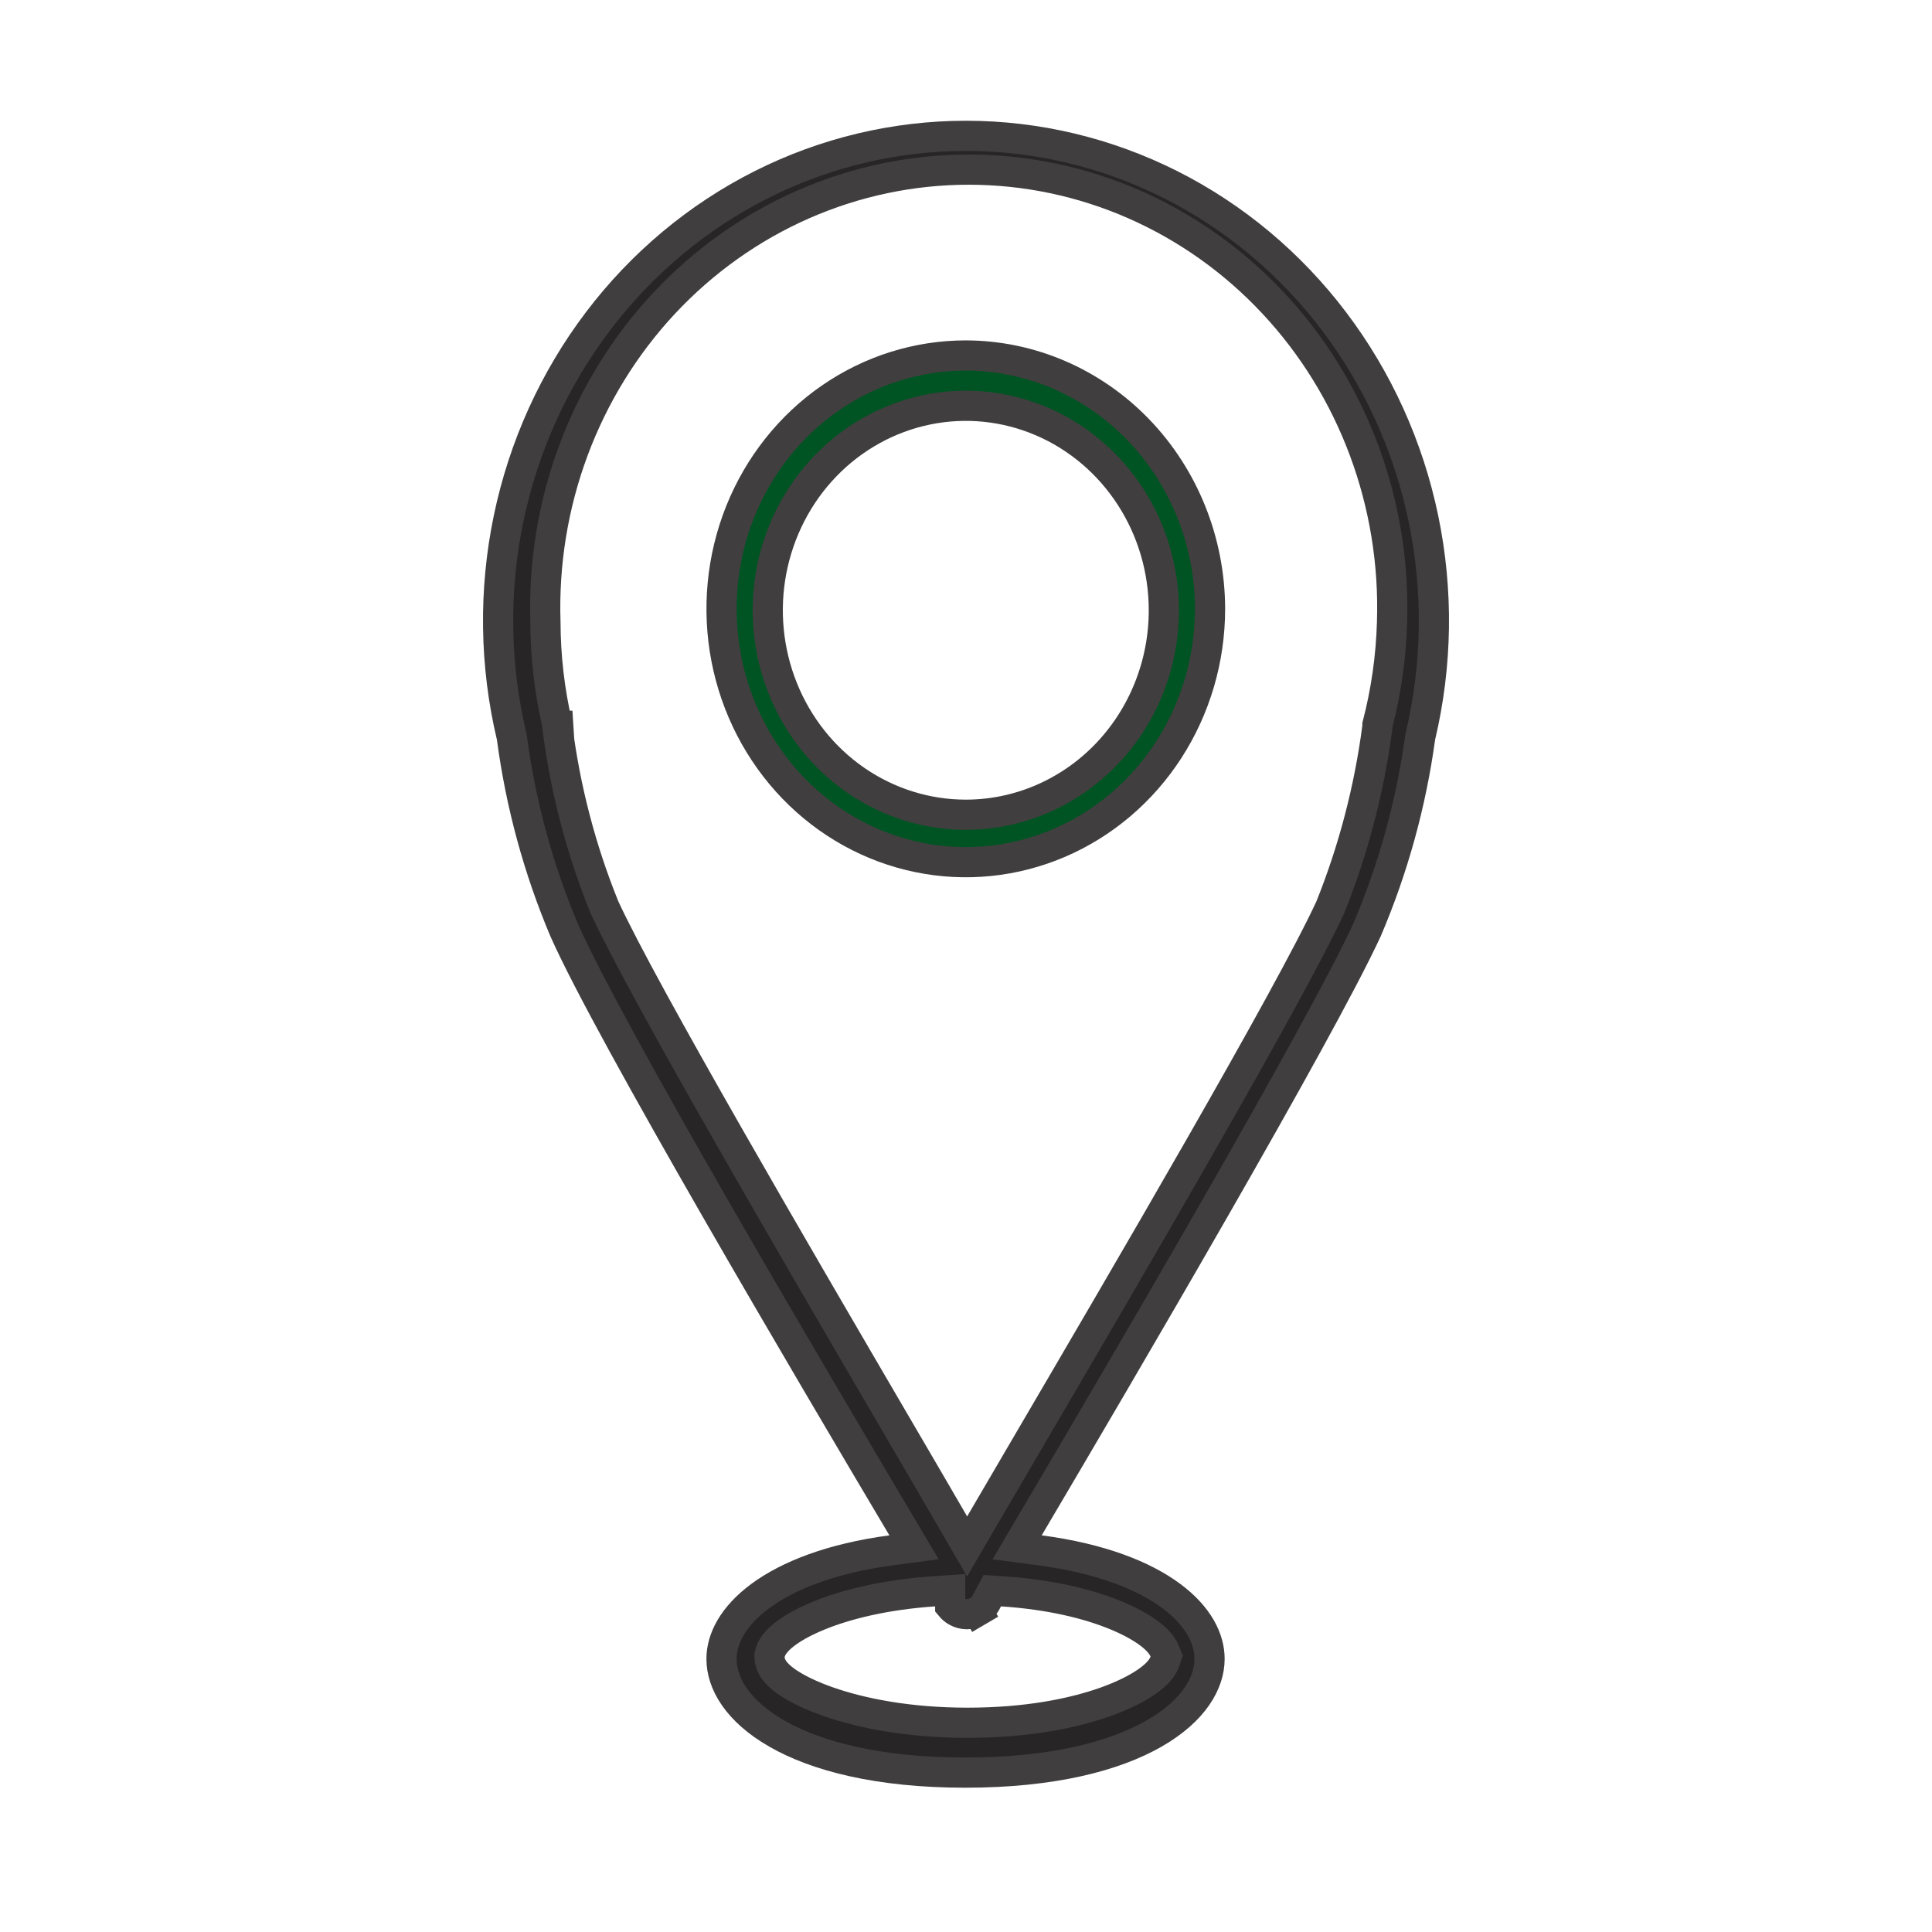
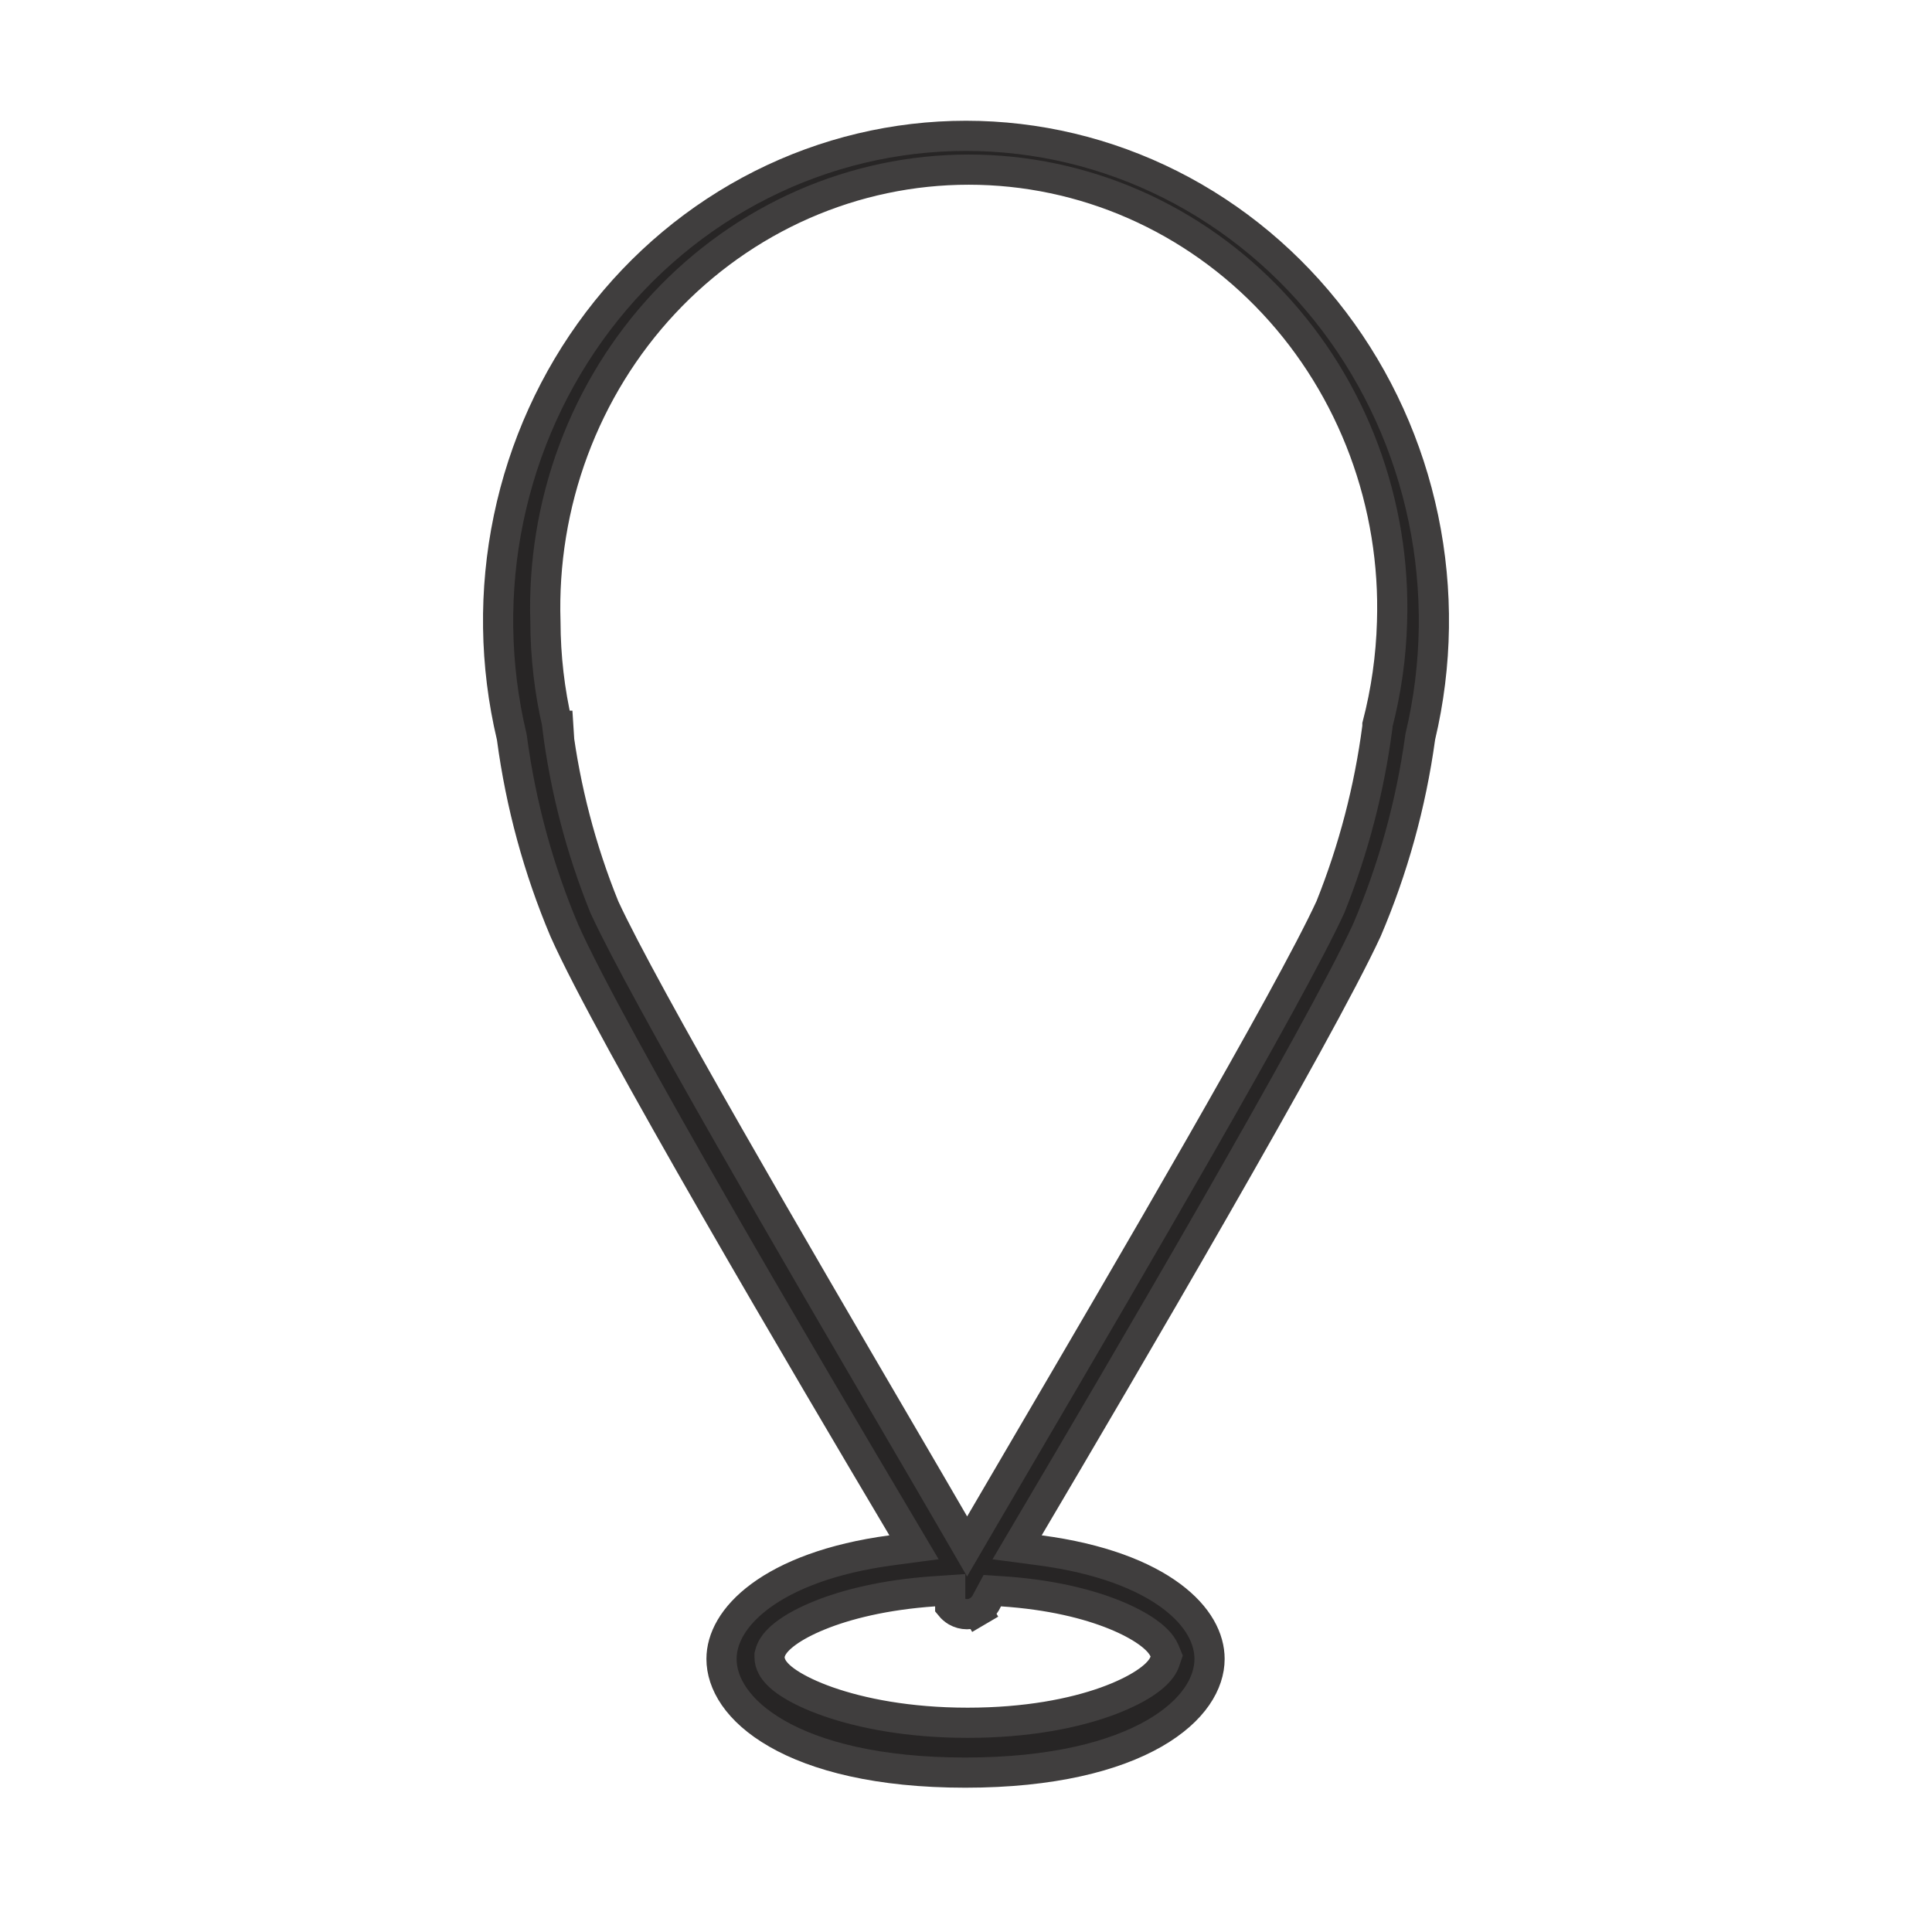
<svg xmlns="http://www.w3.org/2000/svg" width="64" height="64" viewBox="0 0 64 64" fill="none">
  <path d="M18.564 24.042L18.962 24.042L18.466 24.106C18.727 26.143 19.247 28.136 20.014 30.033L20.018 30.044L20.023 30.055C21.334 32.896 26.422 41.606 29.721 47.252C30.46 48.516 31.109 49.627 31.605 50.484L32.037 51.228L32.47 50.485C32.882 49.779 33.397 48.899 33.98 47.904C37.262 42.3 42.706 33.009 44.068 30.055L44.073 30.043L44.078 30.031C44.837 28.133 45.357 26.142 45.624 24.108L45.629 24.075V24.042V24.042V24.041V24.041V24.04V24.04V24.039V24.039V24.038V24.038V24.037V24.037V24.036V24.035V24.035V24.034V24.034V24.033V24.033V24.032V24.032V24.031V24.031V24.03V24.03V24.029V24.029V24.028V24.028V24.027V24.027V24.026V24.026V24.025V24.025V24.024V24.024V24.023V24.023V24.023V24.022V24.022V24.021V24.021V24.02V24.02V24.019V24.019V24.018V24.018V24.017V24.017V24.017V24.016V24.016V24.015V24.015V24.014V24.014V24.014V24.013V24.013C45.918 22.901 46.081 21.758 46.113 20.607C46.176 18.665 45.861 16.73 45.186 14.916C44.511 13.102 43.49 11.445 42.182 10.046C40.875 8.647 39.308 7.533 37.574 6.772C35.84 6.011 33.975 5.619 32.091 5.619C30.206 5.619 28.342 6.011 26.608 6.772C24.874 7.533 23.307 8.647 21.999 10.046C20.692 11.445 19.671 13.102 18.996 14.916C18.322 16.728 18.006 18.661 18.068 20.601C18.071 21.748 18.203 22.891 18.462 24.006L18.564 24.042ZM18.564 24.042L18.564 24.042L18.564 24.042ZM47.051 24.397L47.046 24.421L47.043 24.445C46.74 26.643 46.146 28.788 45.278 30.818C43.711 34.215 37.114 45.466 34.077 50.606L33.693 51.257L34.442 51.356C36.462 51.623 37.889 52.194 38.797 52.868C39.703 53.54 40.068 54.291 40.068 54.954C40.068 55.743 39.549 56.669 38.234 57.424C36.922 58.176 34.869 58.72 31.977 58.72C29.086 58.72 27.036 58.176 25.729 57.424C24.418 56.67 23.901 55.744 23.901 54.954C23.901 54.294 24.275 53.543 25.189 52.869C26.104 52.194 27.531 51.623 29.528 51.356L30.278 51.256L29.892 50.605C26.837 45.46 20.197 34.211 18.694 30.823C17.835 28.79 17.251 26.645 16.958 24.447L16.954 24.422L16.949 24.397C16.387 22.03 16.352 19.561 16.848 17.178C17.343 14.795 18.356 12.561 19.807 10.645C21.259 8.728 23.111 7.18 25.223 6.116C27.335 5.052 29.653 4.5 32 4.5C34.347 4.5 36.664 5.052 38.777 6.116C40.889 7.18 42.741 8.728 44.193 10.645C45.644 12.561 46.657 14.795 47.152 17.178C47.648 19.561 47.613 22.03 47.051 24.397ZM38.587 55.038L38.648 54.859L38.576 54.684C38.472 54.435 38.231 54.22 37.989 54.05C37.722 53.863 37.366 53.671 36.927 53.493C36.046 53.135 34.799 52.819 33.192 52.714L32.871 52.693L32.718 52.977L32.647 53.11C32.581 53.222 32.489 53.313 32.383 53.376L32.636 53.807L32.383 53.376C32.274 53.439 32.153 53.472 32.03 53.472C31.908 53.472 31.787 53.439 31.678 53.376C31.602 53.331 31.534 53.272 31.477 53.202V52.678L30.943 52.714C29.299 52.827 28.026 53.151 27.137 53.513C26.694 53.693 26.337 53.886 26.075 54.075C25.944 54.169 25.827 54.269 25.734 54.372C25.648 54.467 25.549 54.602 25.507 54.77L25.492 54.83V54.891C25.492 55.139 25.636 55.326 25.726 55.425C25.832 55.543 25.972 55.654 26.127 55.756C26.441 55.963 26.88 56.175 27.425 56.367C28.52 56.751 30.091 57.069 32.053 57.069C34.014 57.069 35.544 56.759 36.621 56.376C37.157 56.184 37.589 55.972 37.907 55.764C38.065 55.66 38.204 55.553 38.314 55.443C38.417 55.341 38.529 55.204 38.587 55.038ZM18.462 24.042L18.471 24.042L18.462 24.042Z" fill="#272525" stroke="#403E3E" />
-   <path d="M27.505 13.186C28.835 12.266 30.396 11.776 31.993 11.776C34.132 11.78 36.186 12.661 37.704 14.232C39.222 15.805 40.08 17.939 40.084 20.169C40.084 21.833 39.607 23.457 38.716 24.838C37.825 26.218 36.56 27.291 35.084 27.924C33.607 28.557 31.984 28.723 30.418 28.4C28.852 28.078 27.411 27.281 26.278 26.109C25.145 24.936 24.372 23.44 24.058 21.809C23.745 20.178 23.906 18.487 24.52 16.951C25.135 15.416 26.174 14.106 27.505 13.186ZM28.341 25.843C29.421 26.589 30.692 26.989 31.993 26.989C33.739 26.989 35.409 26.271 36.638 24.999C37.867 23.727 38.554 22.006 38.554 20.215C38.554 18.88 38.171 17.572 37.452 16.459C36.733 15.345 35.71 14.475 34.509 13.96C33.308 13.445 31.986 13.31 30.71 13.573C29.434 13.836 28.264 14.484 27.348 15.432C26.432 16.38 25.81 17.587 25.558 18.897C25.306 20.208 25.435 21.566 25.93 22.802C26.424 24.038 27.262 25.096 28.341 25.843Z" fill="#005423" stroke="#403E3E" />
</svg>